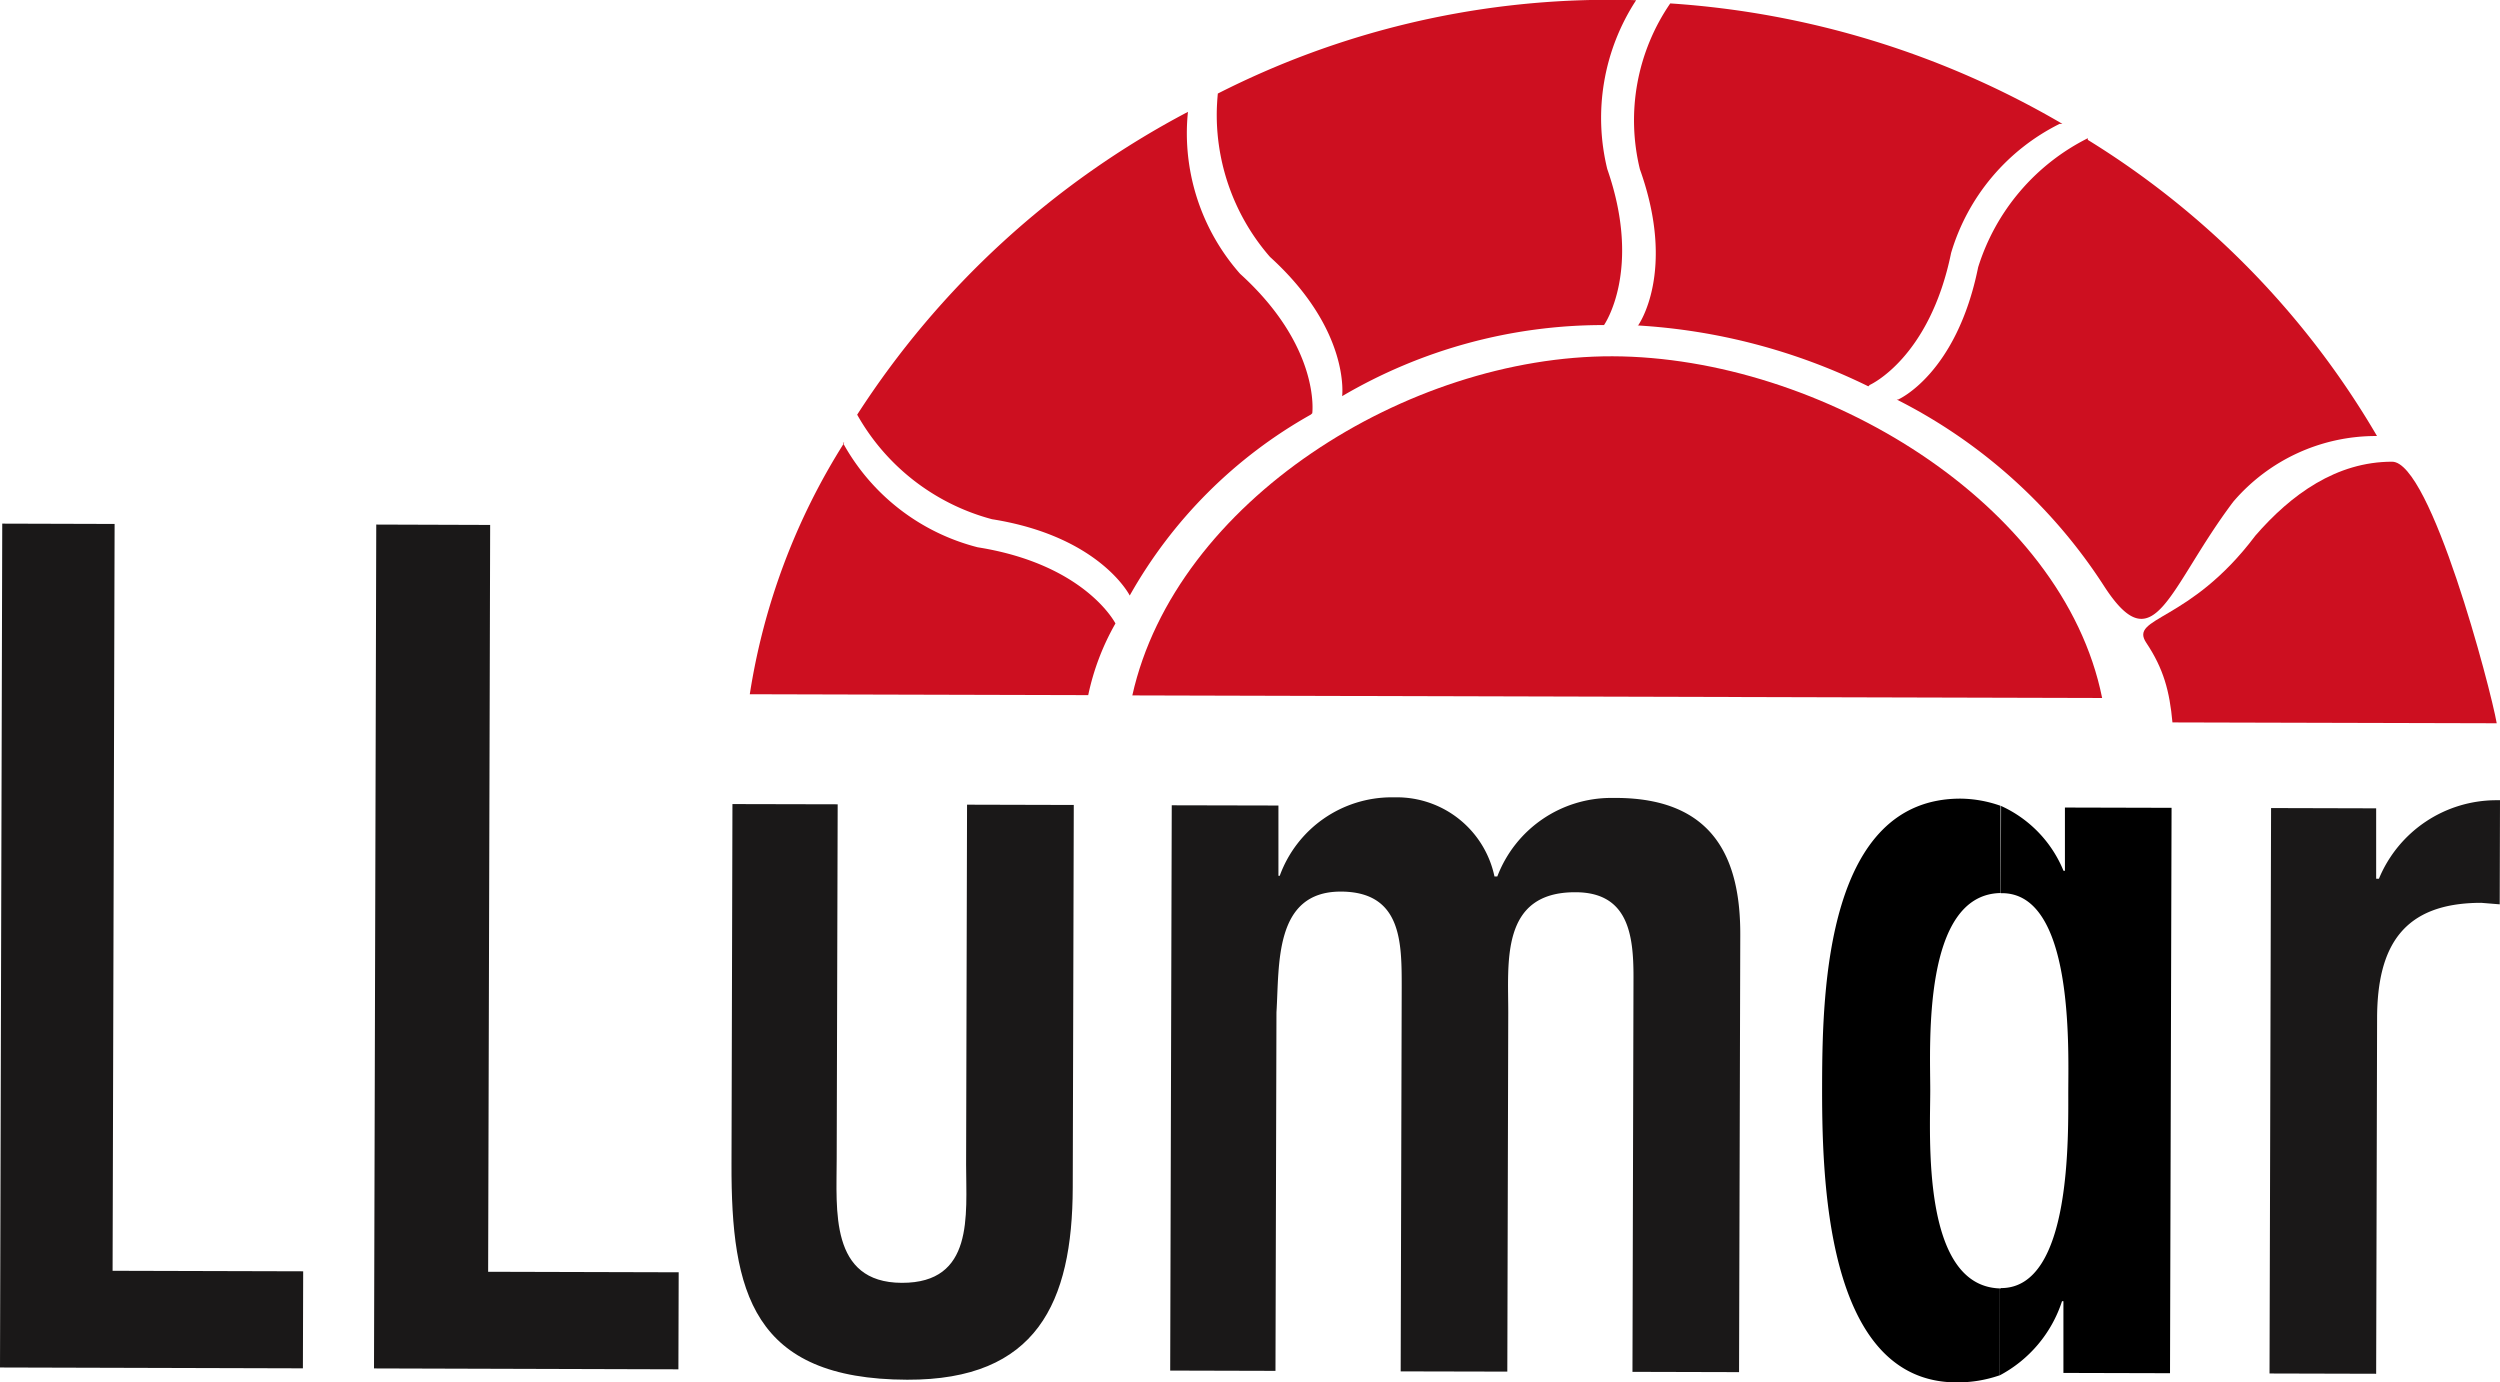
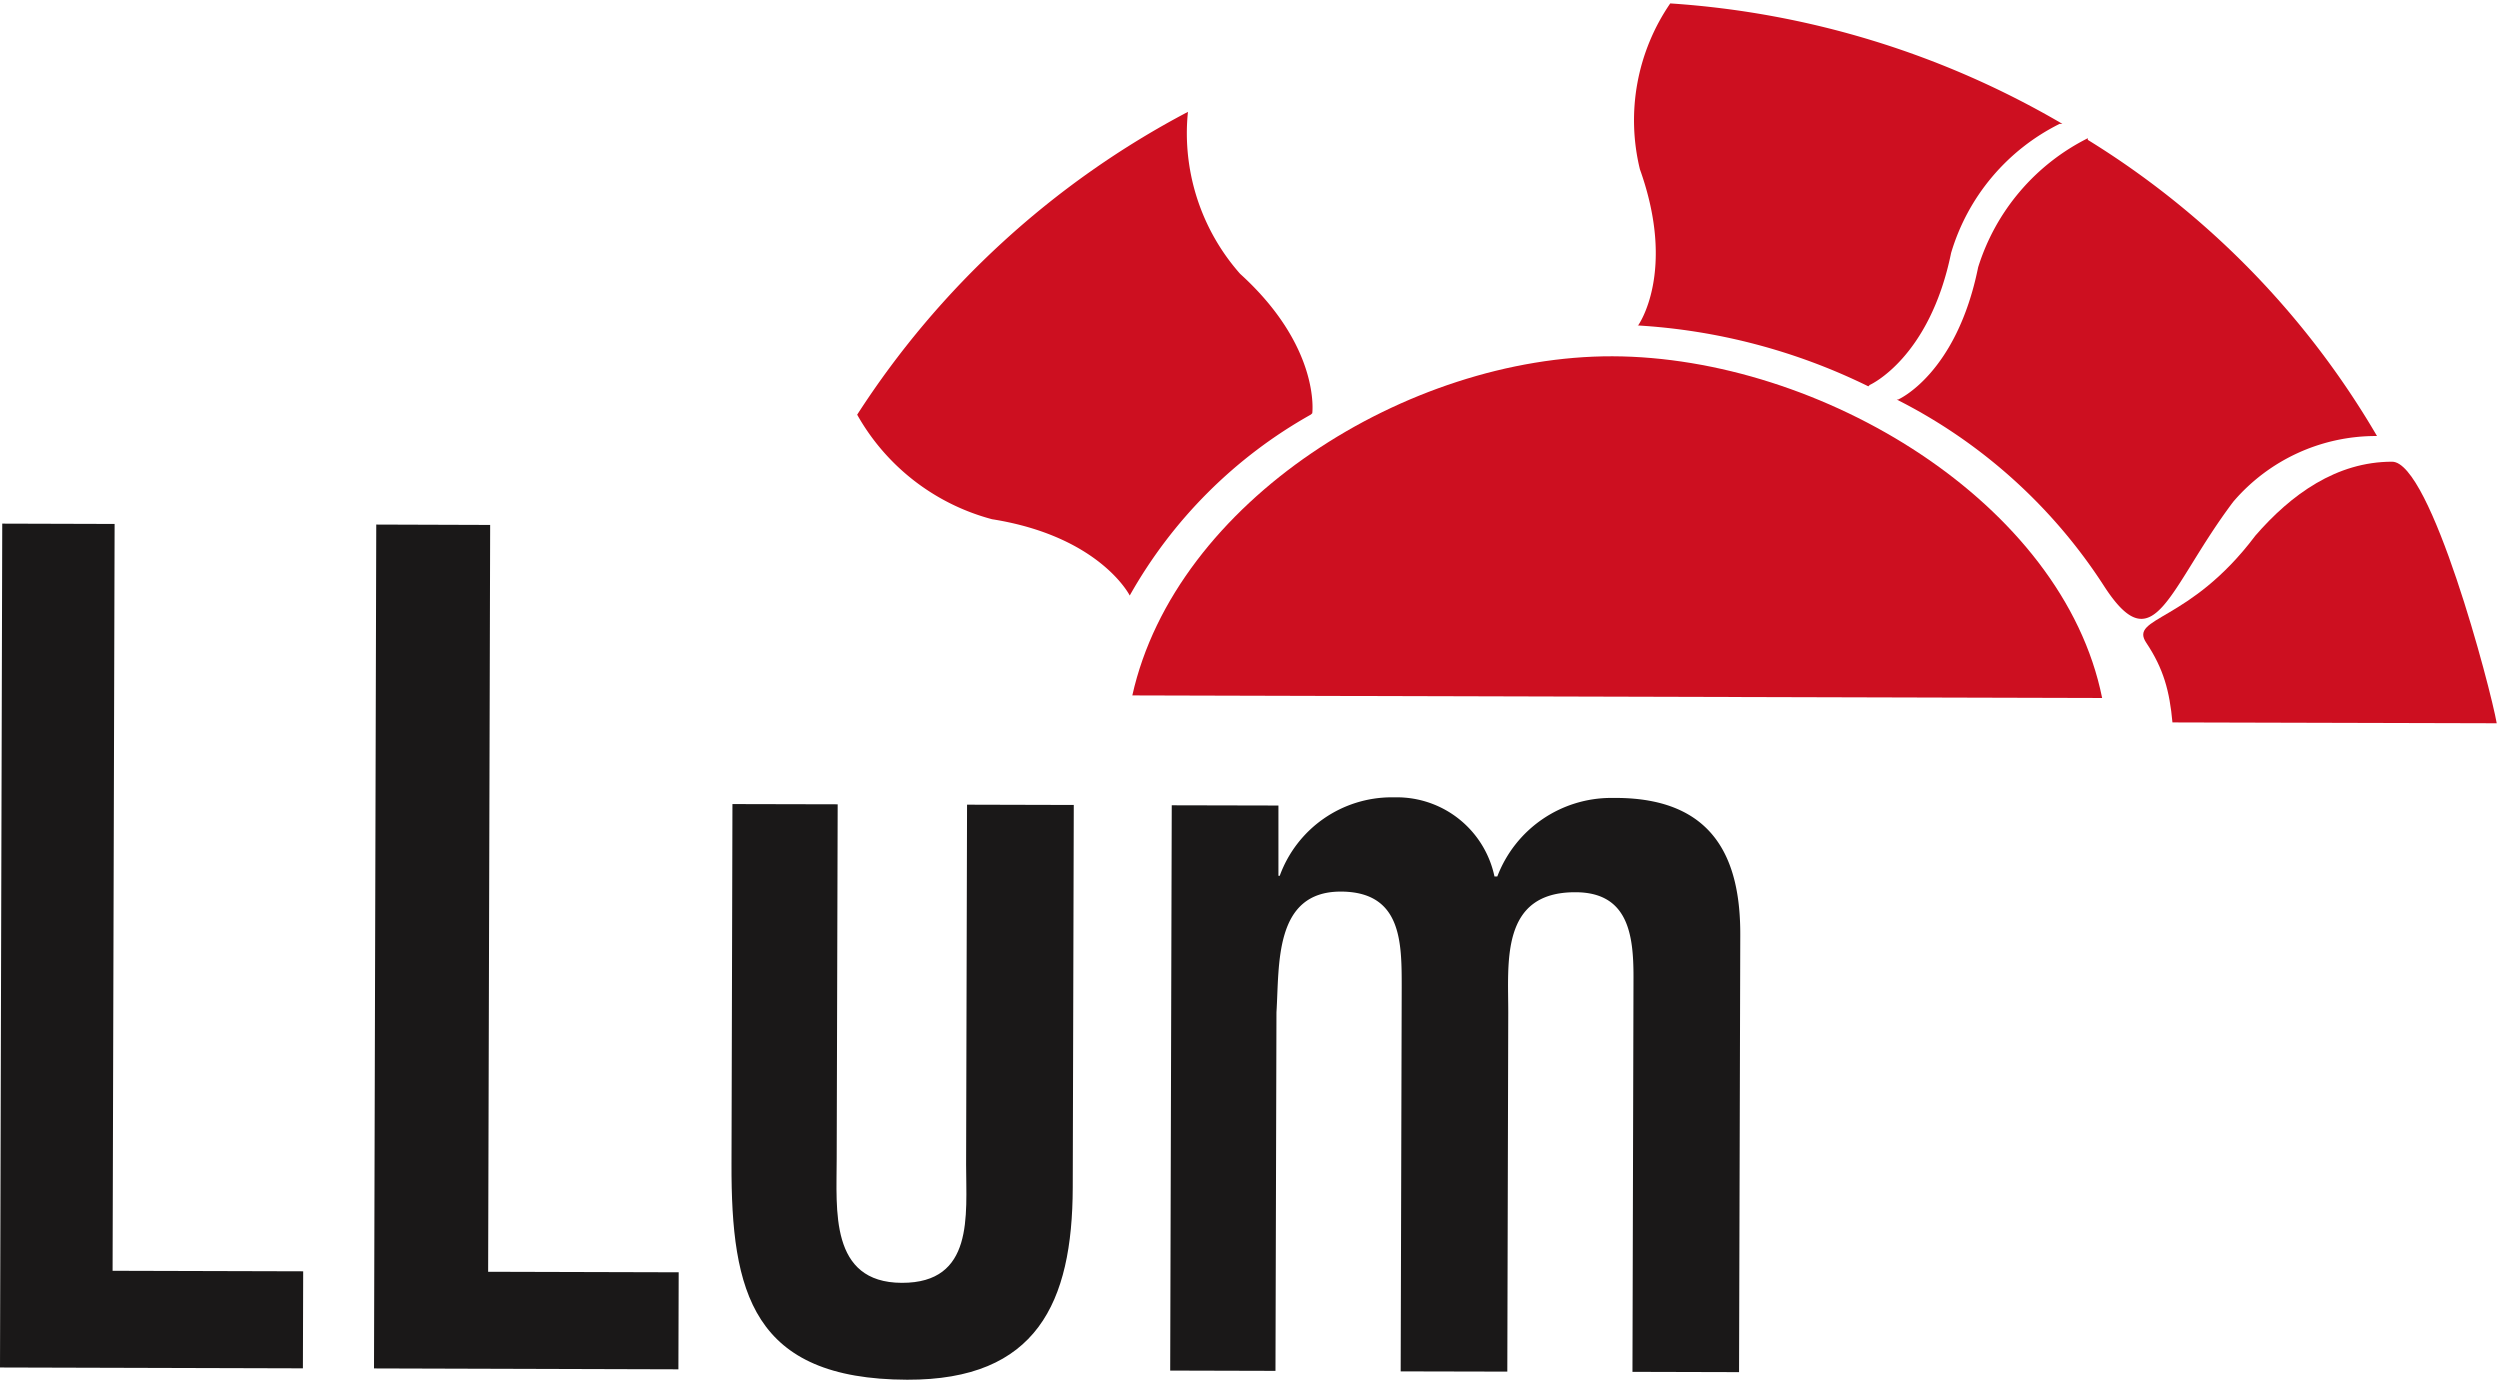
<svg xmlns="http://www.w3.org/2000/svg" id="Layer_1" data-name="Layer 1" viewBox="0 0 533.35 294.91">
  <defs>
    <style>.cls-1{fill:#1a1818;}.cls-2{fill:#cd0f20;}</style>
  </defs>
  <g id="Layer_1-2" data-name="Layer_1">
    <polygon id="Path_1" data-name="Path 1" class="cls-1" points="24.45 111.78 24.02 271.11 64.68 271.22 64.62 291.92 0 291.74 0.48 111.71 24.45 111.78" />
    <polygon id="Path_2" data-name="Path 2" class="cls-1" points="104.57 111.99 104.14 271.32 144.79 271.43 144.73 292.13 79.79 291.94 80.27 111.91 104.57 111.99" />
    <path id="Path_3" data-name="Path 3" class="cls-1" d="M212.6,182.36,212.39,258c0,10.81-1.58,26.4,13.89,26.45S240,270.05,240,259.25l.2-76.81,22.77.06-.22,81.62c-.07,24.6-7.7,41.09-35.31,41-33.06-.09-37.57-18.69-37.49-46l.2-76.81,22.45.05Z" transform="translate(-33.89 -10.77)" />
    <path id="Path_4" data-name="Path 4" class="cls-1" d="M306.6,197.61h.31a25.42,25.42,0,0,1,23.95-16.74h.05l.92,0a21.28,21.28,0,0,1,20.89,16.88h.61A26,26,0,0,1,377.69,181h.85c21.24,0,26.66,13.28,26.62,29.18l-.26,93.32-22.74-.06.22-84.32c0-9-1.16-18-12.39-18-16.07-.05-14.3,15-14.33,25.77l-.2,76.5-22.75-.05.22-81.92c0-9.61.05-20.41-13-20.44-14.26,0-13.08,15.57-13.72,25.77L306,303.23l-22.46-.06.33-120.6,22.76.05,0,15Z" transform="translate(-33.89 -10.77)" />
-     <path id="Path_5" data-name="Path 5" d="M460.76,285.64h-.31l-.05,18.61a27.54,27.54,0,0,0,13.4-15.88h.3l0,15.3,22.74.06.33-120.62-22.75-.06,0,13.5h-.3a26,26,0,0,0-13.32-13.84l-.05,18.61H461c15.17,0,14.17,32.45,14.14,42s.8,42.32-14.37,42.25v0Zm-.31,0c-16.68-.64-14.76-32.44-14.76-42.35,0-9.6-1.71-41.7,15-42l0-18.61a26.41,26.41,0,0,0-8.48-1.53c-28.52-.07-29.53,40.43-29.59,60.54-.05,19.5.43,63.91,28.65,64h.22a27.34,27.34,0,0,0,8.88-1.47l.06-18.6Z" transform="translate(-33.89 -10.77)" />
-     <path id="Path_6" data-name="Path 6" class="cls-1" d="M540.8,198.24h.61a27.11,27.11,0,0,1,25.12-16.75h.71l-.06,22.21-3.93-.32c-16.7,0-22.18,9.25-22.23,24.55l-.2,75.92-22.75-.06.33-120.63,22.42.06,0,15Z" transform="translate(-33.89 -10.77)" />
    <path id="Path_8" data-name="Path 8" class="cls-2" d="M482.36,159.68C474,118,422.22,86.91,377.89,86.78c-43.68-.11-93.21,31-102.43,72.35Z" transform="translate(-33.89 -10.77)" />
    <path id="Path_9" data-name="Path 9" class="cls-2" d="M515,125.1c7.71-8.9,17.38-15.83,29.22-15.83,8.25,0,21,48.21,22.32,55.8l-69.18-.18c-.61-6.65-1.88-11.44-5.59-17s9.24-4.21,23.23-22.78Z" transform="translate(-33.89 -10.77)" />
    <path id="Path_10" data-name="Path 10" class="cls-2" d="M479.34,40.24a46.17,46.17,0,0,0-23.43,27.54C451.3,90.58,438.85,96,438.85,96h-.33a113.39,113.39,0,0,1,44.19,39.71c10.88,16.89,13.66.64,27.64-17.92a40,40,0,0,1,30.44-14H541a182.11,182.11,0,0,0-61.7-63.18l0-.3Z" transform="translate(-33.89 -10.77)" />
    <path id="Path_11" data-name="Path 11" class="cls-2" d="M390.22,11.5a44.06,44.06,0,0,0-6.47,35.39c7.83,21.92-.38,33.3-.38,33.3h-.31a128.66,128.66,0,0,1,49.42,13l.31-.3s12.75-5.66,17.35-28.16a45.07,45.07,0,0,1,23.14-27.53h.61A190.33,190.33,0,0,0,390.24,11.5Zm0,0Z" transform="translate(-33.89 -10.77)" />
-     <path id="Path_12" data-name="Path 12" class="cls-2" d="M320.22,95.33s1.86-14.08-15.39-29.75A46.17,46.17,0,0,1,293.47,35.3c0-1.53.09-3.06.23-4.57a184,184,0,0,1,83.32-20c2,0,4,0,5.92.09a45.93,45.93,0,0,0-6.16,36c7.53,21.62-.69,33.3-.69,33.3h-.16a109.91,109.91,0,0,0-55.7,15.16Zm0,0Z" transform="translate(-33.89 -10.77)" />
    <path id="Path_13" data-name="Path 13" class="cls-2" d="M274.91,137.82s-6.34-12.62-29.38-16.28a46.82,46.82,0,0,1-28.77-22.3,188.12,188.12,0,0,1,70.57-64.61,43.34,43.34,0,0,0-.24,4.55,45.35,45.35,0,0,0,11.36,30c17.25,15.65,15.4,29.75,15.4,29.75l-.31.29a101,101,0,0,0-38.63,38.6Zm0,0Z" transform="translate(-33.89 -10.77)" />
-     <path id="Path_14" data-name="Path 14" class="cls-2" d="M213.72,105.25a45.69,45.69,0,0,0,28.76,22.28c23,3.66,29.38,16.25,29.38,16.25a52.51,52.51,0,0,0-5.81,15.29l-72.2-.19A140.39,140.39,0,0,1,214,105.23l-.31,0Z" transform="translate(-33.89 -10.77)" />
  </g>
</svg>